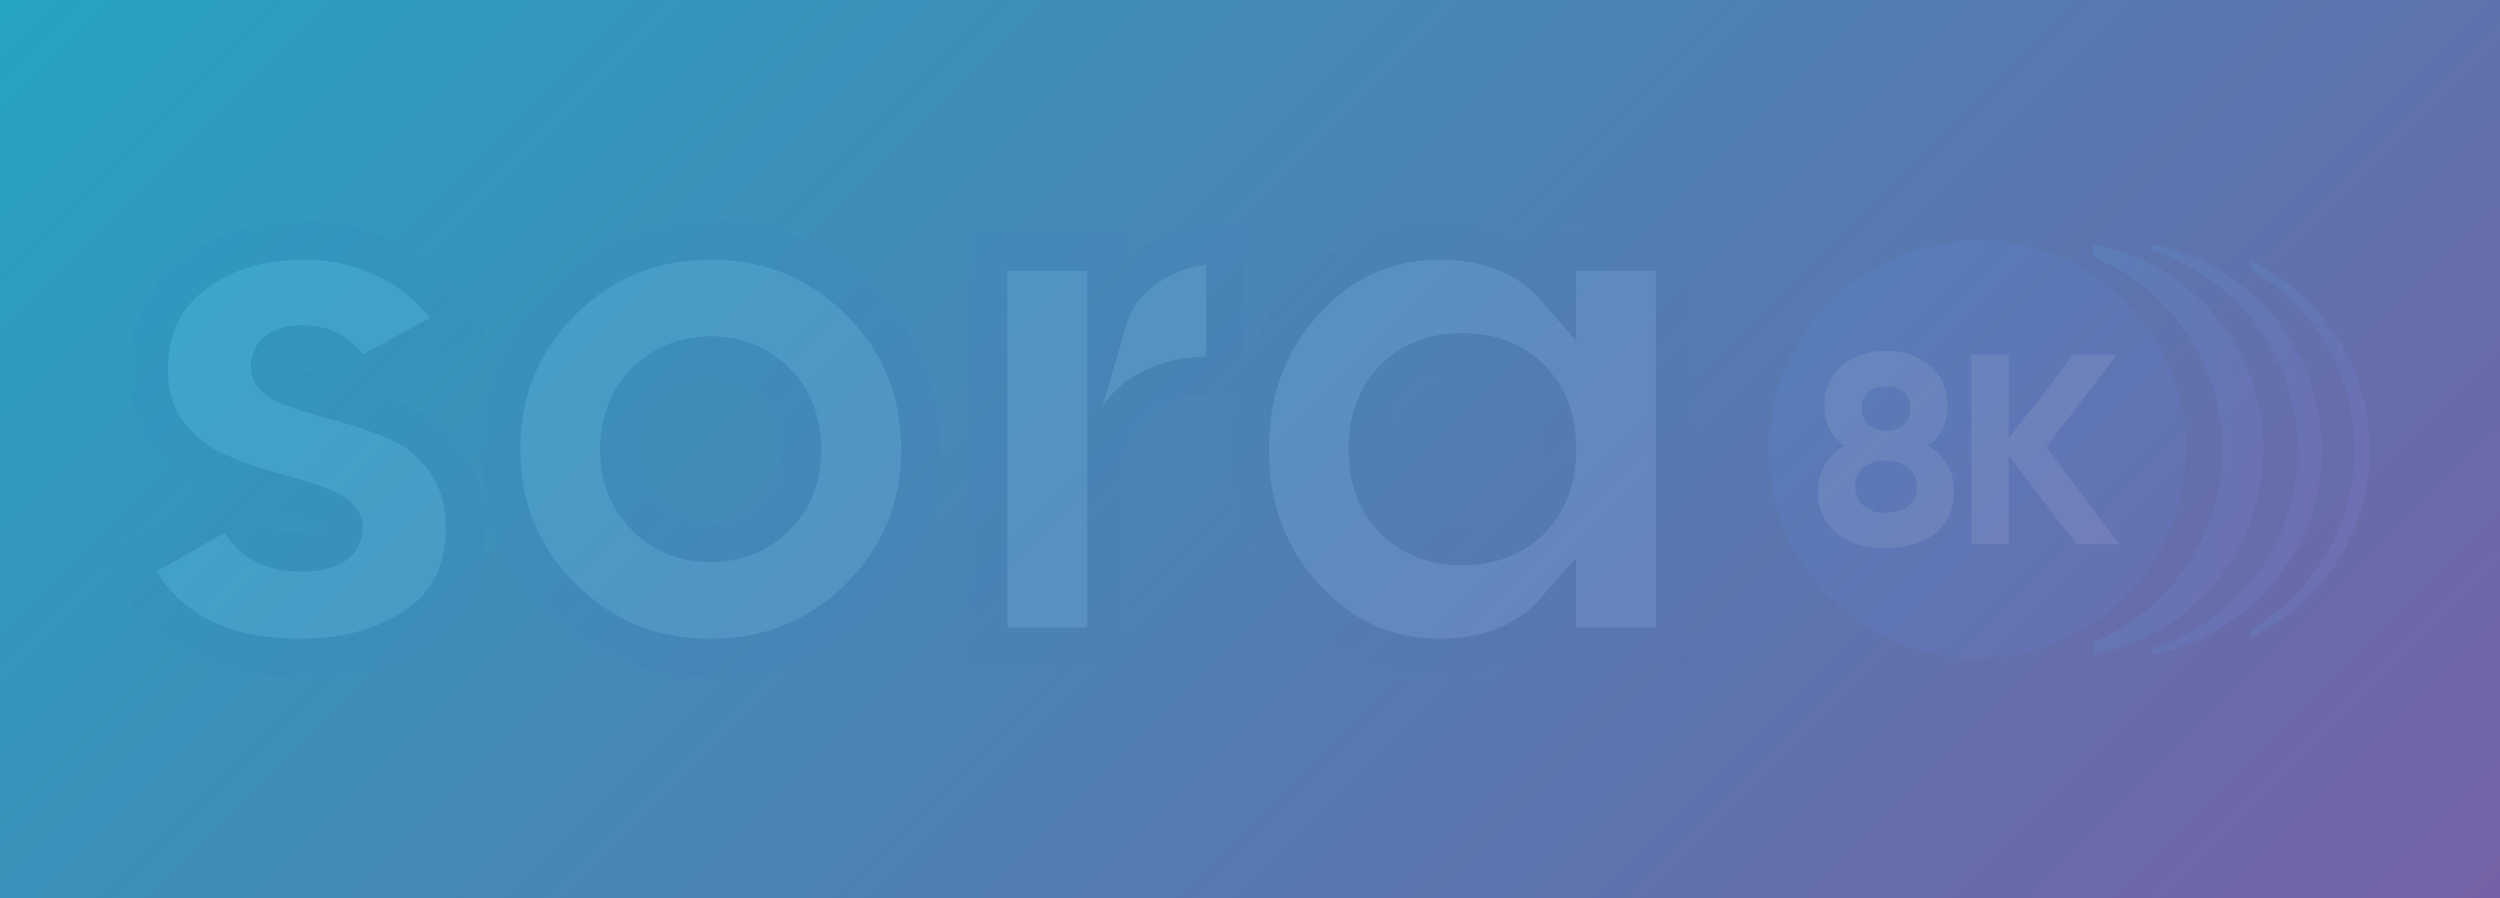
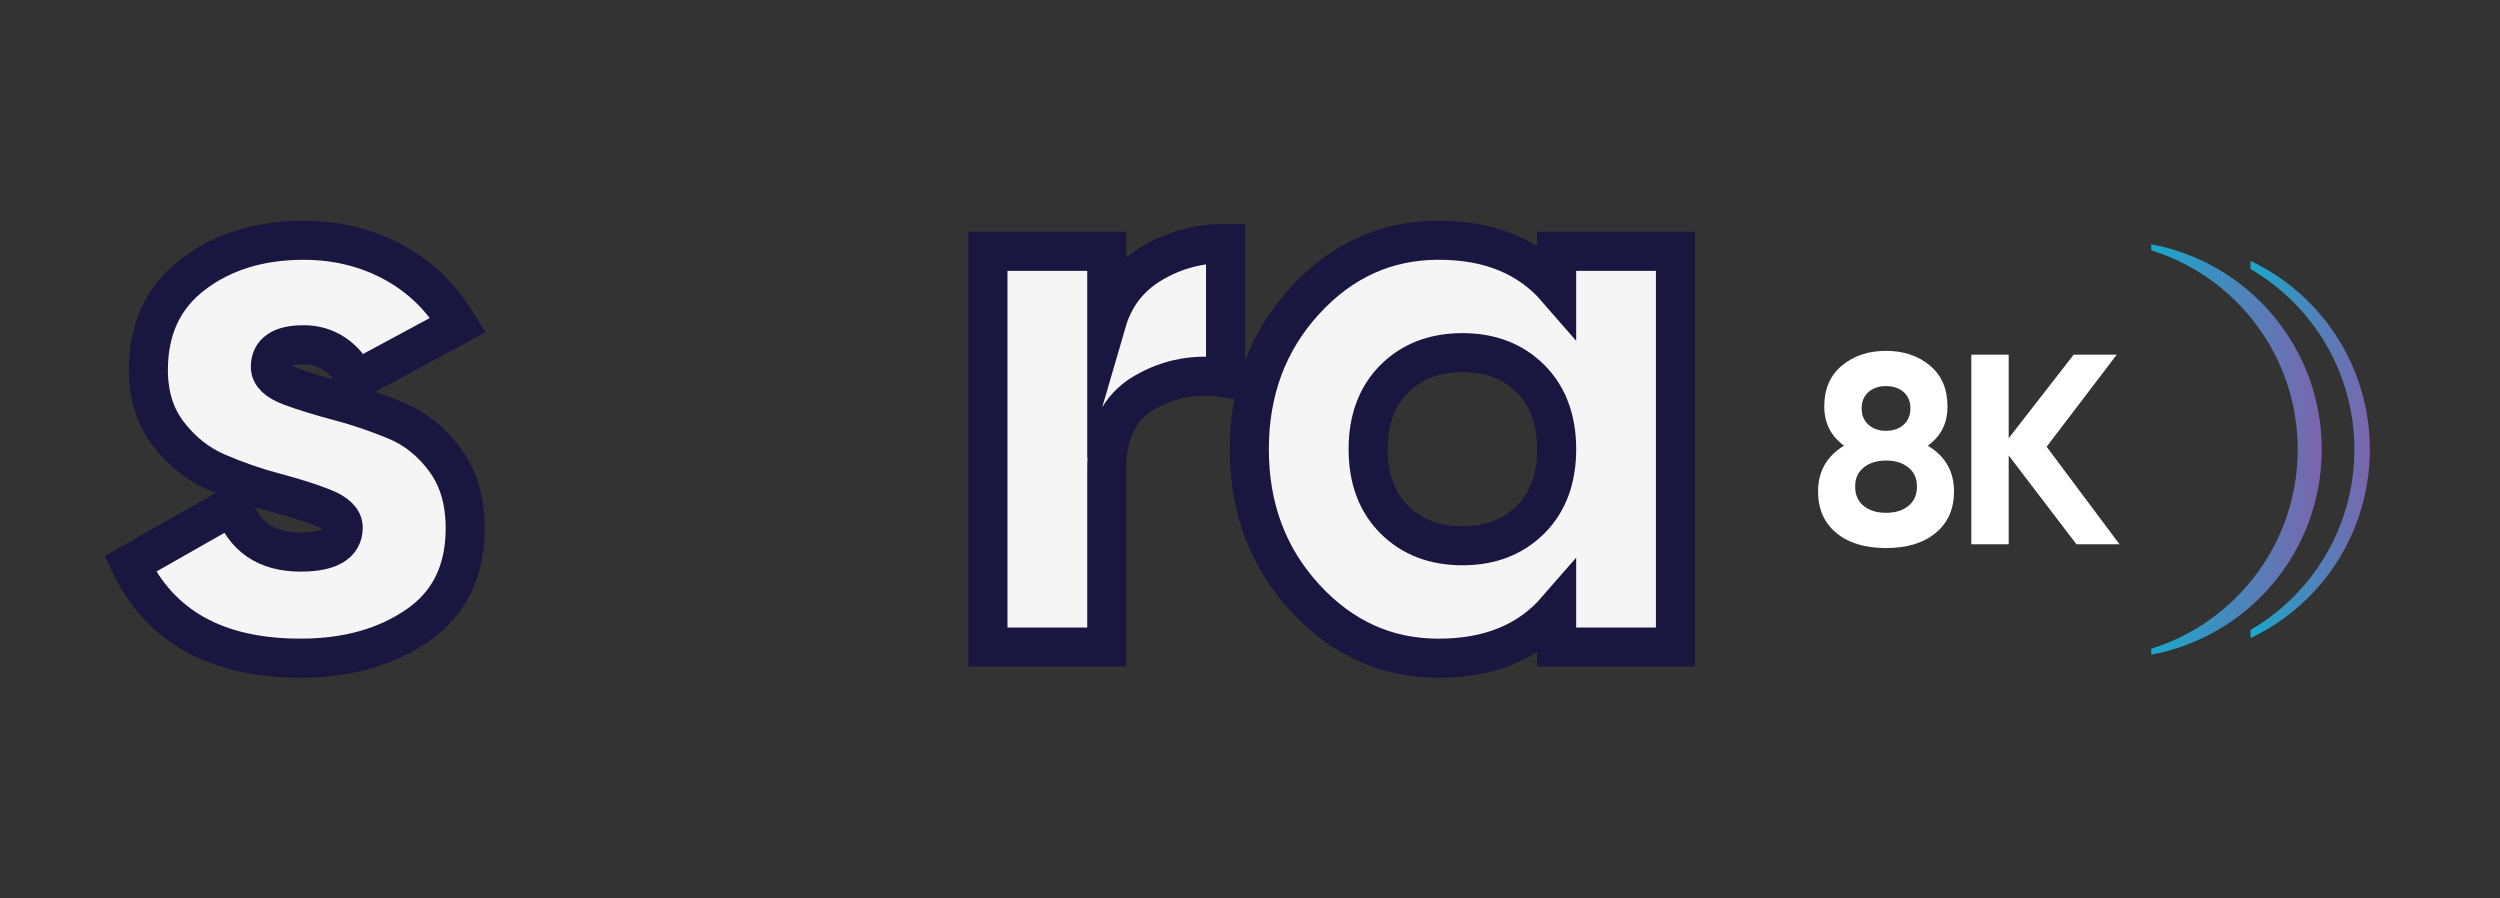
<svg xmlns="http://www.w3.org/2000/svg" version="1.1" id="Layer_1" x="0px" y="0px" width="128px" height="46px" viewBox="0 0 128 46" xml:space="preserve">
  <rect x="0" y="0" width="128" height="46" fill="#333333" stroke="none" />
  <g>
    <g>
      <g>
        <g>
          <path fill="#F5F5F5" stroke="#19173F" stroke-width="2" stroke-miterlimit="10" d="M13.842,18.784 c0,0.405,0.345,0.737,1.035,0.993c0.689,0.257,1.521,0.514,2.494,0.771c0.973,0.257,1.946,0.588,2.92,0.993 c0.973,0.404,1.804,1.073,2.494,2.006c0.689,0.93,1.034,2.1,1.034,3.504c0,2.189-0.811,3.844-2.433,4.965 c-1.622,1.123-3.623,1.682-6.002,1.682c-4.272,0-7.178-1.607-8.719-4.822l5.272-2.998c0.54,1.594,1.689,2.389,3.447,2.389 c1.459,0,2.189-0.418,2.189-1.254c0-0.406-0.345-0.742-1.034-1.014s-1.521-0.533-2.494-0.791 c-0.973-0.256-1.946-0.594-2.92-1.014c-0.973-0.417-1.804-1.073-2.494-1.966c-0.69-0.89-1.035-1.983-1.035-3.28 c0-2.107,0.763-3.742,2.291-4.904c1.527-1.161,3.413-1.742,5.658-1.742c1.676,0,3.204,0.372,4.583,1.115 c1.379,0.743,2.487,1.817,3.326,3.222l-5.192,2.796c-0.648-1.188-1.554-1.783-2.716-1.783 C14.41,17.65,13.842,18.029,13.842,18.784z" />
-           <path fill="#F5F5F5" stroke="#19173F" stroke-width="2" stroke-miterlimit="10" d="M44.014,30.598 c-2.083,2.066-4.624,3.102-7.624,3.102c-3.001,0-5.542-1.035-7.624-3.102c-2.083-2.066-3.123-4.6-3.123-7.599 c0-2.998,1.041-5.531,3.123-7.599c2.082-2.066,4.623-3.1,7.624-3.1s5.542,1.033,7.624,3.1c2.082,2.067,3.123,4.601,3.123,7.599 C47.137,25.998,46.096,28.531,44.014,30.598z M33.064,26.443c0.892,0.893,2,1.338,3.325,1.338c1.325,0,2.433-0.445,3.325-1.338 c0.893-0.891,1.338-2.039,1.338-3.443s-0.446-2.553-1.338-3.445c-0.892-0.891-2-1.336-3.325-1.336 c-1.325,0-2.433,0.445-3.325,1.336c-0.893,0.893-1.338,2.041-1.338,3.445C31.726,24.404,32.172,25.553,33.064,26.443z" />
          <path fill="#F5F5F5" stroke="#19173F" stroke-width="2" stroke-miterlimit="10" d="M56.666,16.475 c0.378-1.297,1.143-2.29,2.291-2.979c1.15-0.688,2.414-1.032,3.792-1.032v6.889c-1.487-0.243-2.873,0.007-4.157,0.749 c-1.284,0.744-1.926,2.034-1.926,3.872v9.157h-6.083V12.868h6.083V16.475z" />
          <path fill="#F5F5F5" stroke="#19173F" stroke-width="2" stroke-miterlimit="10" d="M79.7,12.868h6.083v20.263H79.7v-1.904 c-1.433,1.648-3.446,2.473-6.042,2.473c-2.676,0-4.962-1.035-6.854-3.102c-1.893-2.066-2.839-4.6-2.839-7.599 c0-2.998,0.946-5.531,2.839-7.599c1.892-2.066,4.178-3.1,6.854-3.1c2.596,0,4.609,0.824,6.042,2.473V12.868L79.7,12.868z M71.387,26.605c0.893,0.891,2.055,1.338,3.488,1.338c1.433,0,2.596-0.447,3.488-1.338c0.892-0.891,1.338-2.094,1.338-3.606 s-0.446-2.715-1.338-3.606c-0.891-0.891-2.056-1.337-3.488-1.337c-1.434,0-2.596,0.446-3.488,1.337 c-0.892,0.892-1.338,2.094-1.338,3.606S70.495,25.715,71.387,26.605z" />
        </g>
      </g>
      <g>
-         <circle fill="#275BA7" cx="101.24" cy="23.013" r="10.687" />
        <g>
          <g>
            <path fill="#FFFFFF" d="M108.518,27.865h-2.206l-3.467-4.546v4.546h-1.913v-9.706h1.913v4.277l3.327-4.277h2.205l-3.59,4.715 L108.518,27.865z" />
          </g>
          <g>
            <path fill="#FFFFFF" d="M98.701,22.818c0.896,0.536,1.345,1.316,1.345,2.344c0,0.896-0.312,1.604-0.937,2.121 c-0.623,0.518-1.473,0.777-2.544,0.777c-1.081,0-1.933-0.26-2.552-0.777s-0.928-1.225-0.928-2.121 c0-1.027,0.445-1.807,1.33-2.344c-0.674-0.49-1.012-1.16-1.012-2.01c0-0.896,0.303-1.595,0.908-2.094 c0.604-0.501,1.355-0.75,2.252-0.75c0.897,0,1.646,0.249,2.246,0.75c0.602,0.499,0.902,1.197,0.902,2.094 C99.714,21.669,99.375,22.339,98.701,22.818z M95.422,25.904c0.291,0.234,0.672,0.352,1.144,0.352s0.853-0.117,1.145-0.352 c0.291-0.236,0.437-0.566,0.437-0.992c0-0.416-0.146-0.742-0.437-0.977c-0.291-0.235-0.673-0.355-1.145-0.355 c-0.471,0-0.853,0.119-1.144,0.355c-0.293,0.234-0.438,0.559-0.438,0.977C94.984,25.338,95.131,25.668,95.422,25.904z M97.466,20.073c-0.229-0.202-0.531-0.304-0.901-0.304c-0.369,0-0.669,0.102-0.9,0.304c-0.23,0.204-0.348,0.481-0.348,0.832 c0,0.353,0.117,0.632,0.348,0.84s0.531,0.312,0.9,0.312c0.37,0,0.67-0.104,0.901-0.312c0.231-0.209,0.347-0.487,0.347-0.84 C97.813,20.555,97.697,20.277,97.466,20.073z" />
          </g>
        </g>
        <line fill="none" x1="110.145" y1="23.167" x2="110.145" y2="22.859" />
        <line fill="none" x1="110.145" y1="23.165" x2="110.145" y2="22.861" />
        <g>
          <linearGradient id="SVGID_1_" gradientUnits="userSpaceOnUse" x1="353.168" y1="-241.012" x2="361.885" y2="-241.012" gradientTransform="matrix(1 0 0 -1 -246 -218)">
            <stop offset="0" style="stop-color:#19A8CB" />
            <stop offset="1" style="stop-color:#7C64AD" />
          </linearGradient>
-           <path fill="url(#SVGID_1_)" d="M115.885,23.014c0,4.119-2.329,7.691-5.74,9.473c-0.919,0.482-1.922,0.834-2.977,1.031v-0.623 c1.094-0.453,2.102-1.086,2.977-1.859c2.224-1.951,3.631-4.822,3.631-8.021c0-3.2-1.407-6.071-3.631-8.022 c-0.875-0.773-1.882-1.402-2.977-1.855v-0.629c1.055,0.198,2.058,0.55,2.977,1.034C113.556,15.32,115.885,18.895,115.885,23.014 z" />
          <linearGradient id="SVGID_2_" gradientUnits="userSpaceOnUse" x1="361.227" y1="-241.013" x2="367.336" y2="-241.013" gradientTransform="matrix(1 0 0 -1 -246 -218)">
            <stop offset="0" style="stop-color:#19A8CB" />
            <stop offset="1" style="stop-color:#7C64AD" />
          </linearGradient>
          <path fill="url(#SVGID_2_)" d="M121.336,23.014c0,4.264-2.497,7.947-6.109,9.656v-0.418c3.177-1.846,5.318-5.293,5.318-9.238 c0-3.944-2.141-7.39-5.318-9.241v-0.417C118.839,15.065,121.336,18.749,121.336,23.014z" />
          <linearGradient id="SVGID_3_" gradientUnits="userSpaceOnUse" x1="356.144" y1="-241.012" x2="364.873" y2="-241.012" gradientTransform="matrix(1 0 0 -1 -246 -218)">
            <stop offset="0" style="stop-color:#19A8CB" />
            <stop offset="1" style="stop-color:#7C64AD" />
          </linearGradient>
          <path fill="url(#SVGID_3_)" d="M118.873,23.014c0,5.234-3.762,9.586-8.729,10.504v-0.303c4.342-1.354,7.499-5.406,7.499-10.201 c0-4.796-3.157-8.849-7.499-10.198v-0.309C115.111,13.426,118.873,17.778,118.873,23.014z" />
          <line fill="none" x1="115.227" y1="23.222" x2="115.227" y2="22.805" />
          <line fill="none" x1="115.227" y1="23.222" x2="115.227" y2="22.805" />
        </g>
        <line fill="none" x1="107.168" y1="23.327" x2="107.168" y2="22.699" />
-         <line fill="none" x1="107.168" y1="23.325" x2="107.168" y2="22.701" />
      </g>
    </g>
    <linearGradient id="SVGID_4_" gradientUnits="userSpaceOnUse" x1="107.5" y1="66.5" x2="20.5" y2="-20.5">
      <stop offset="0" style="stop-color:#7A65AE;stop-opacity:0.93" />
      <stop offset="1" style="stop-color:#25AACC;stop-opacity:0.94" />
    </linearGradient>
-     <rect fill="url(#SVGID_4_)" width="128" height="46" />
  </g>
</svg>